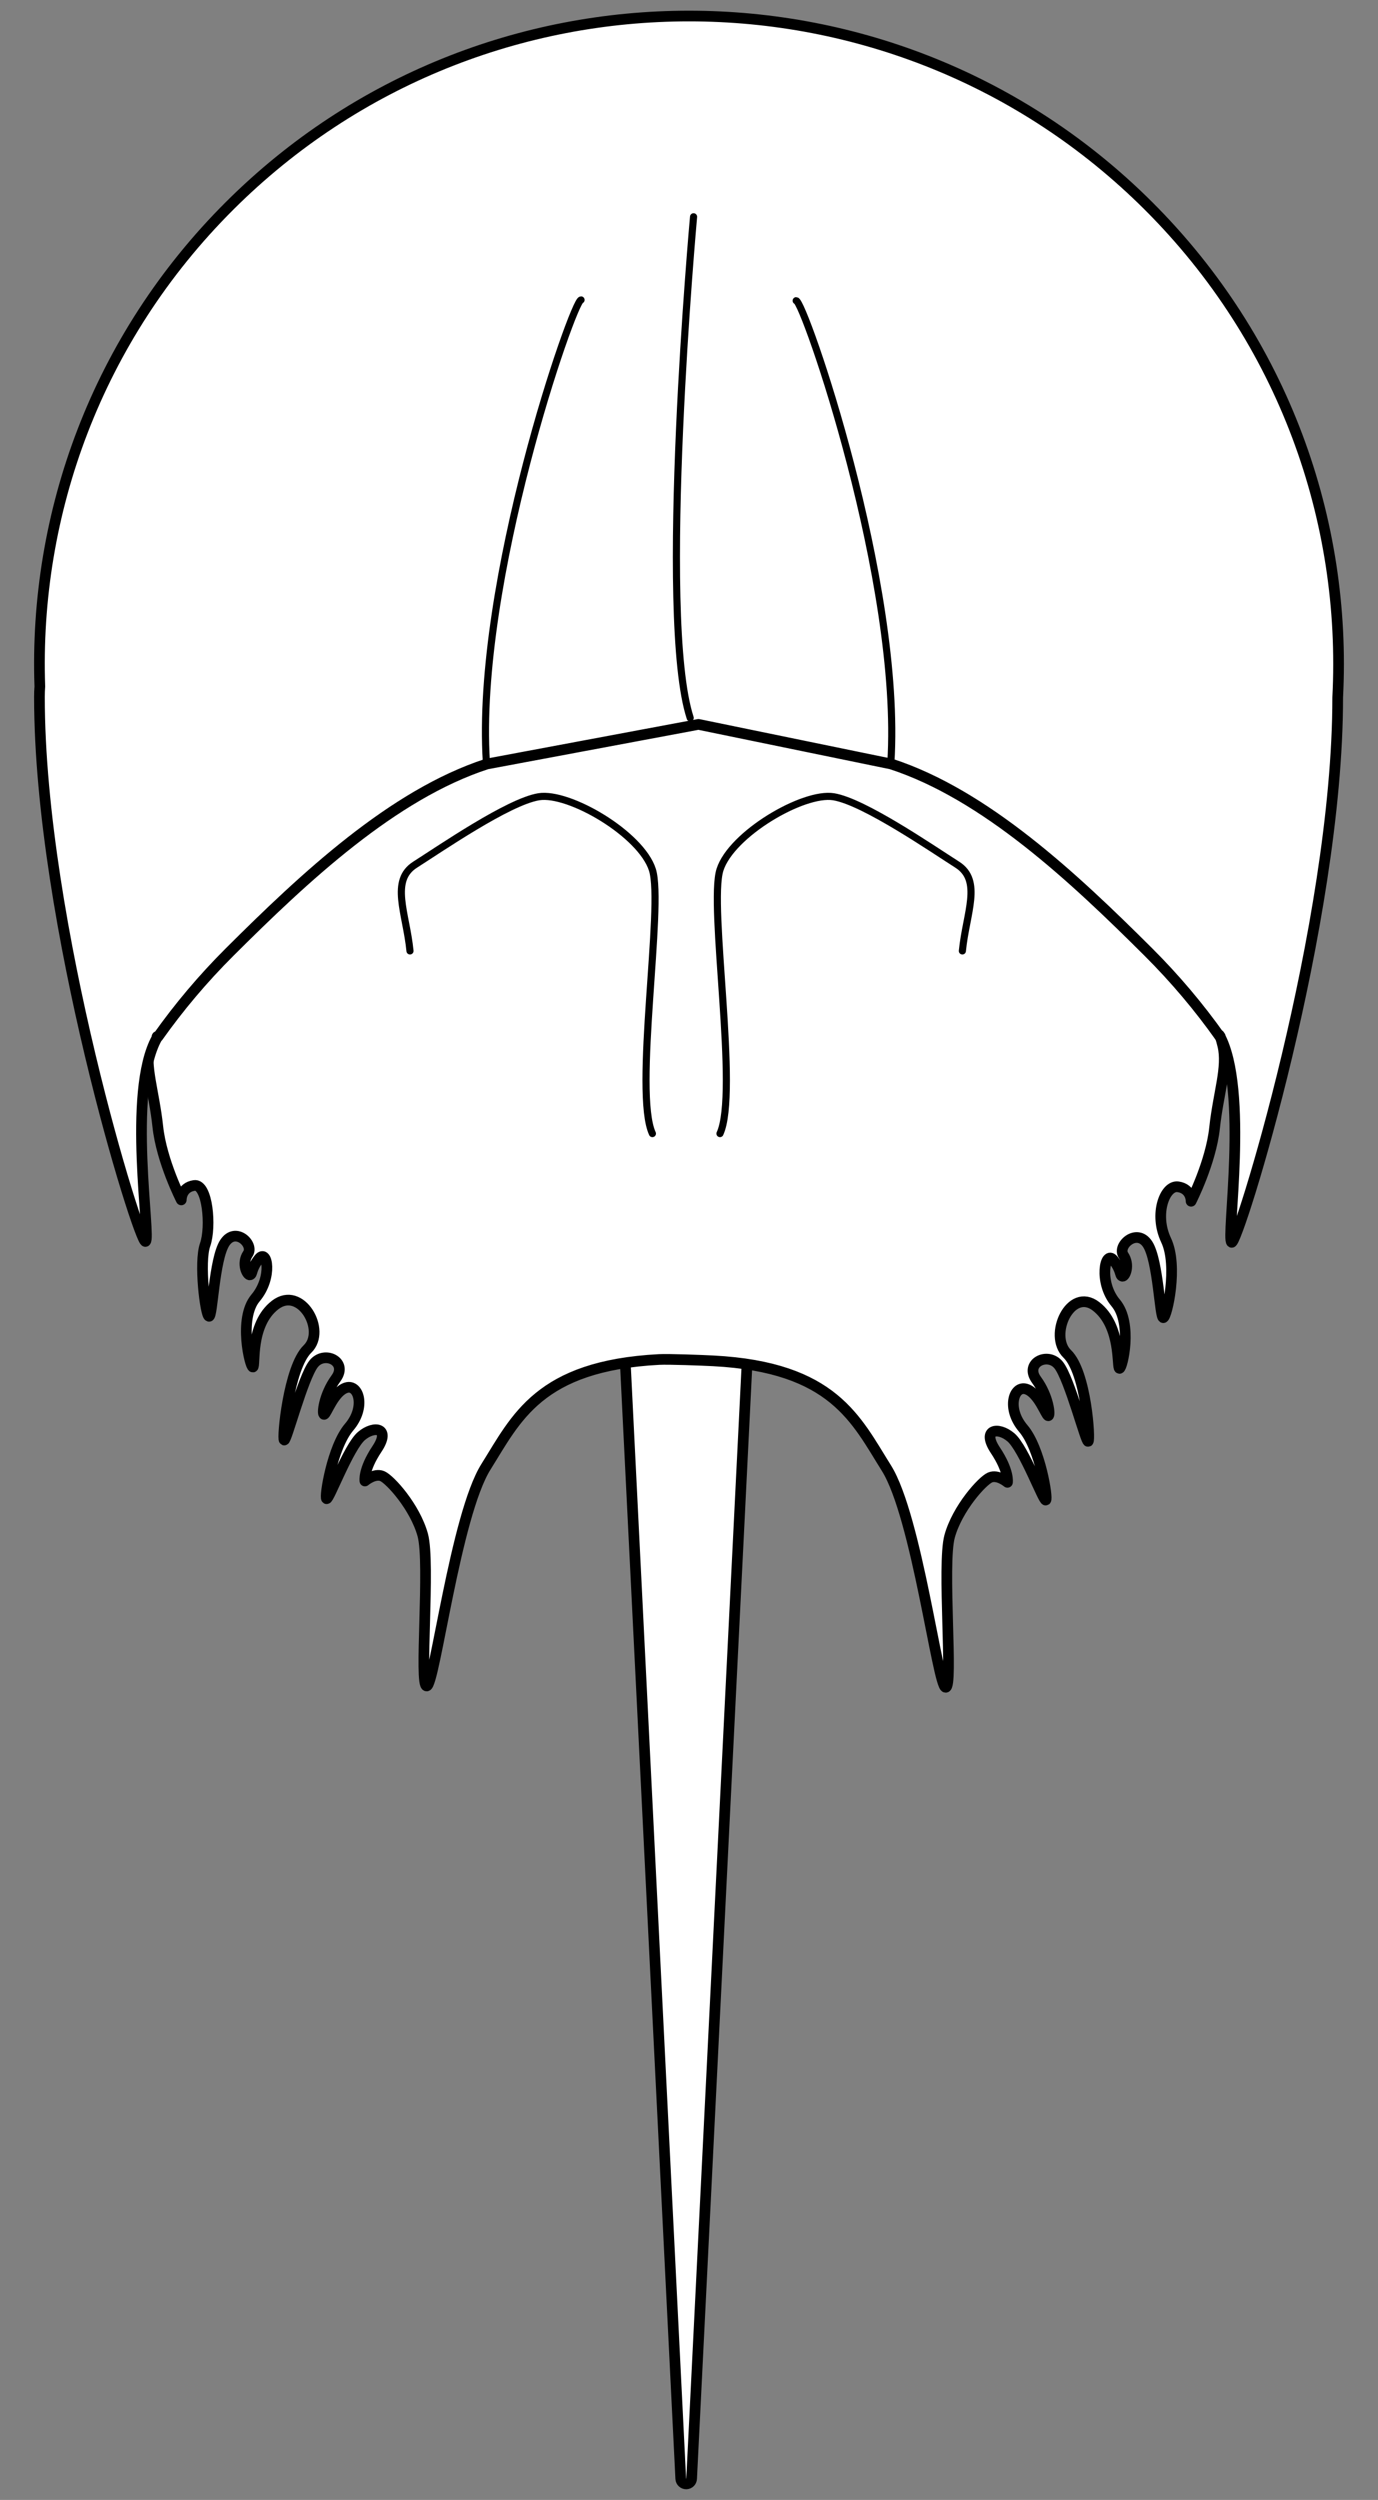
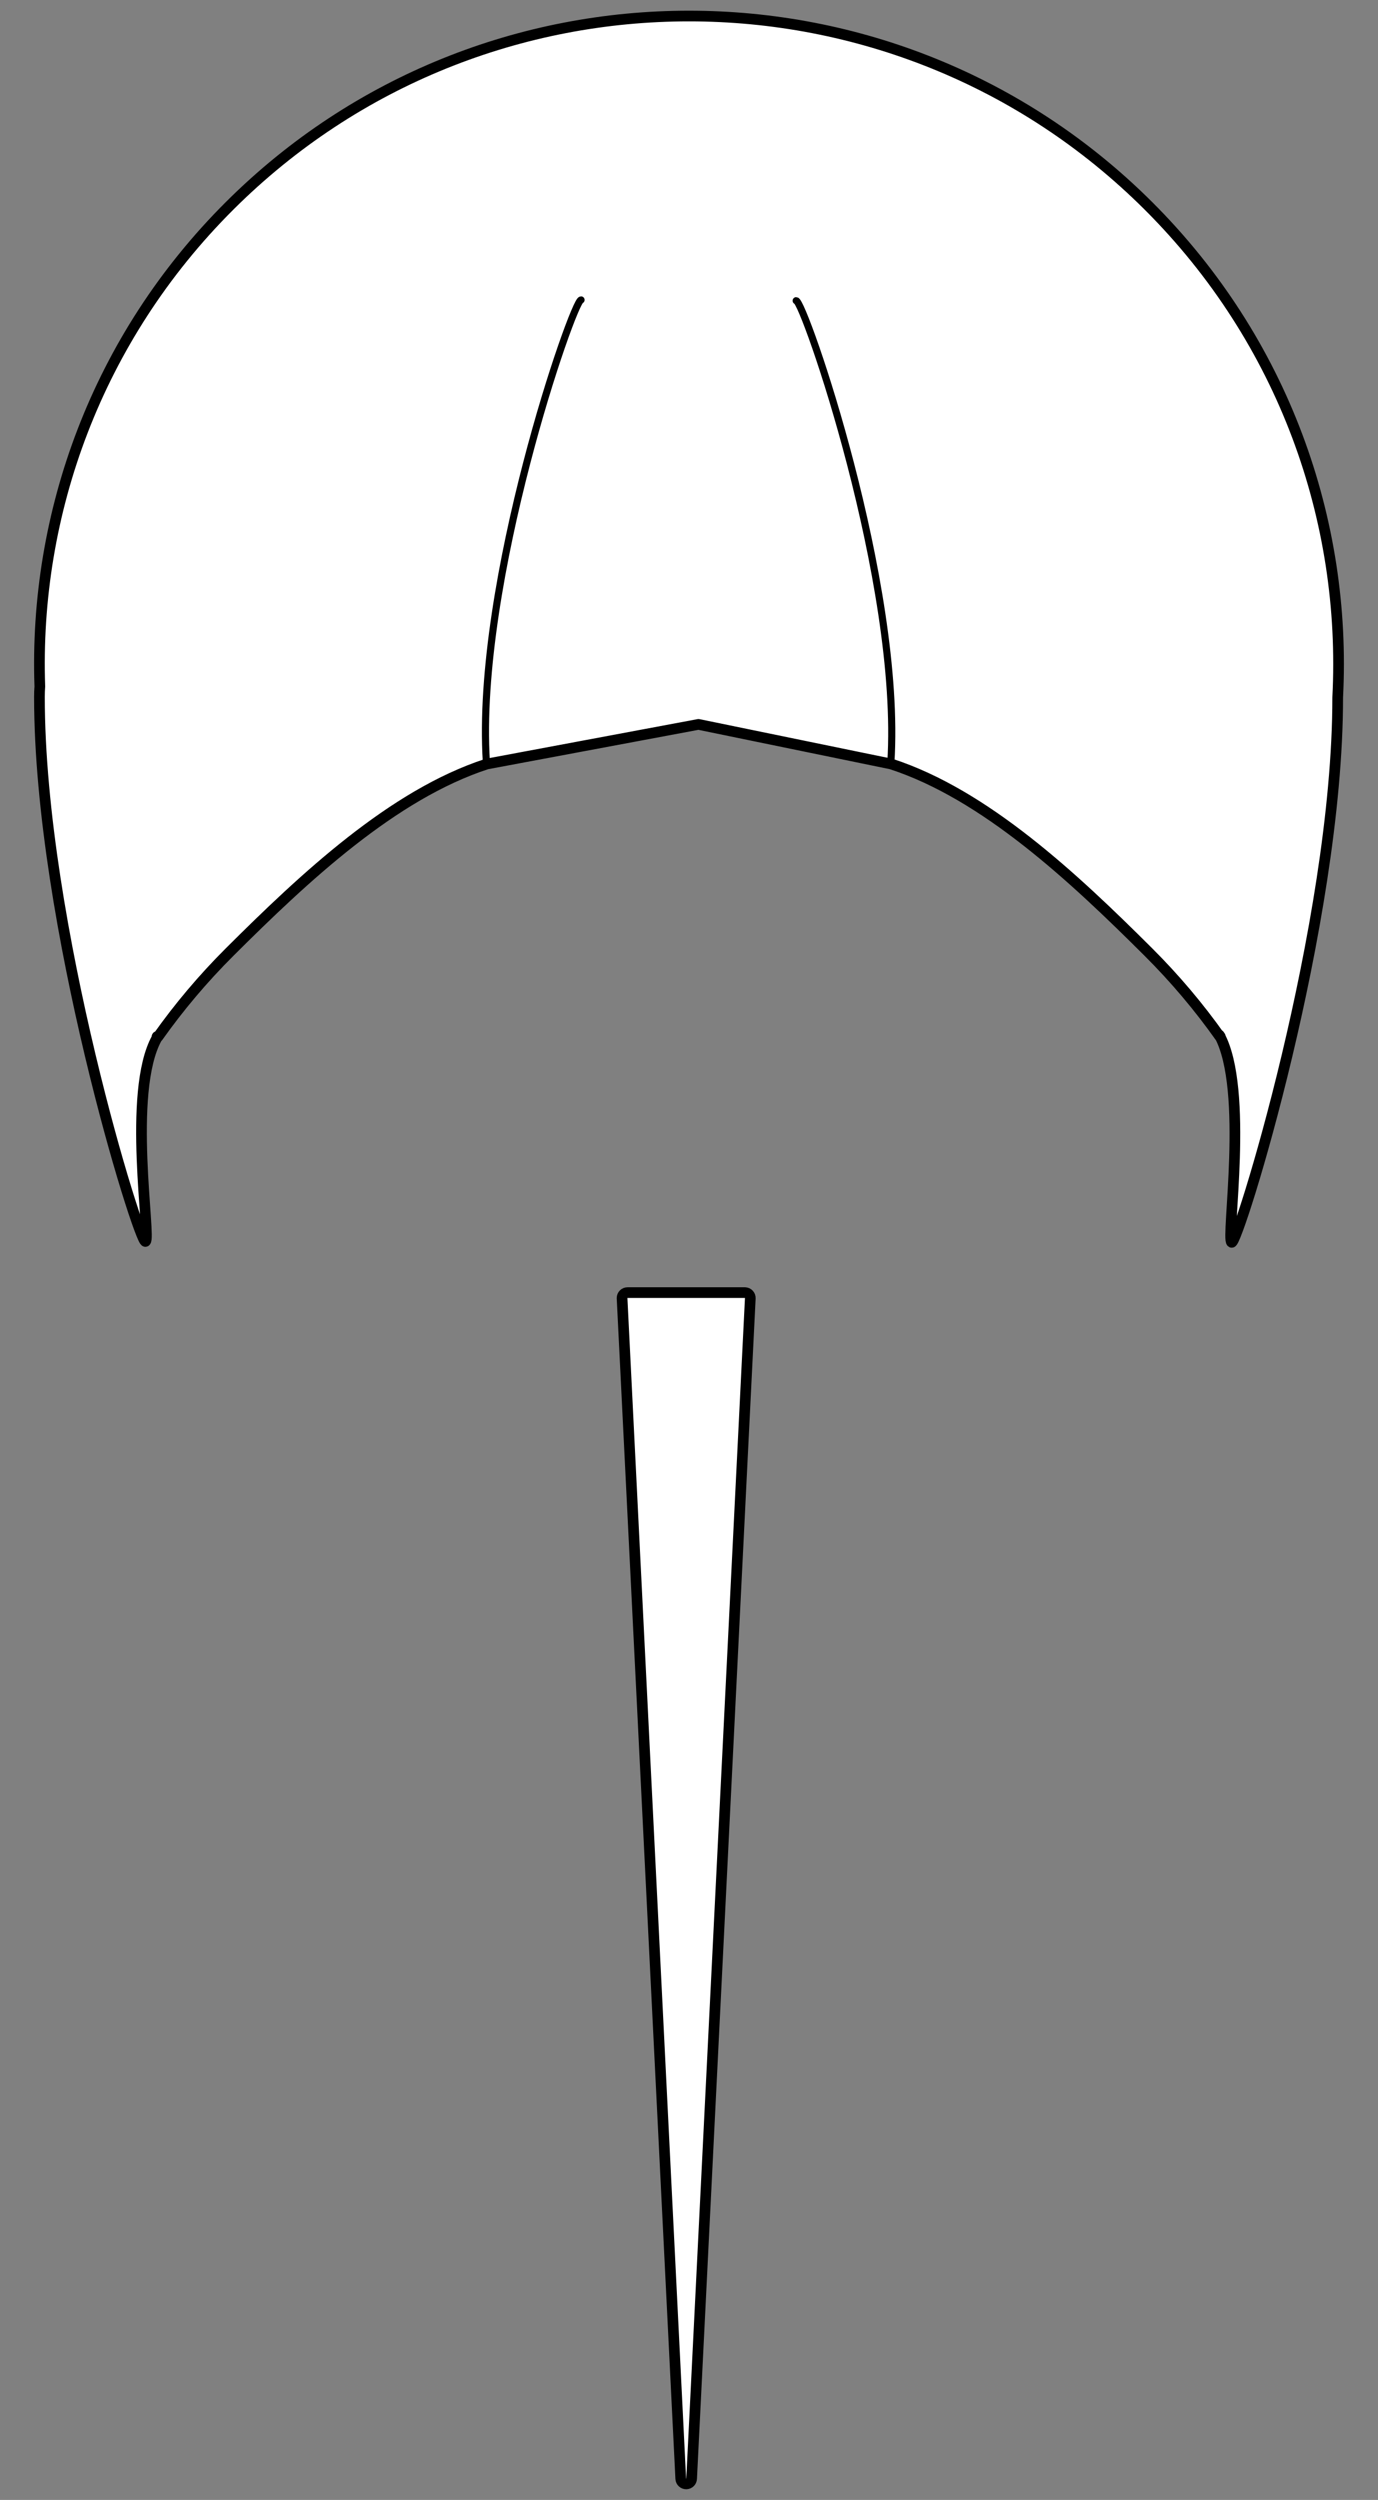
<svg xmlns="http://www.w3.org/2000/svg" version="1.1" viewBox="49.5 63 193.5 351" width="193.5" height="351">
  <rect x="49.5" y="63" width="193.5" height="351" fill="#808080" stroke="none" />
  <defs>
    <clipPath id="artboard_clip_path">
      <path d="M 49.5 63 L 243 63 L 243 360 L 216.208 414 L 49.5 414 Z" />
    </clipPath>
  </defs>
  <g id="Crab,_Horseshoe" stroke="none" stroke-opacity="1" fill-opacity="1" stroke-dasharray="none" fill="none">
    <title>Crab, Horseshoe</title>
    <g id="Crab,_Horseshoe_Art" clip-path="url(#artboard_clip_path)">
      <title>Art</title>
      <g id="Group_70">
        <g id="Graphic_78">
          <path d="M 136.853 245.288 L 145.092 411.024 C 145.113 411.445 145.471 411.77 145.893 411.749 C 146.285 411.73 146.599 411.416 146.618 411.024 L 154.857 245.288 C 154.878 244.866 154.553 244.508 154.131 244.487 C 154.119 244.486 154.106 244.486 154.093 244.486 L 137.617 244.486 C 137.194 244.486 136.852 244.828 136.852 245.25 C 136.852 245.263 136.853 245.275 136.853 245.288 Z" fill="#FFFFFF" />
          <path d="M 136.853 245.288 L 145.092 411.024 C 145.113 411.445 145.471 411.77 145.893 411.749 C 146.285 411.73 146.599 411.416 146.618 411.024 L 154.857 245.288 C 154.878 244.866 154.553 244.508 154.131 244.487 C 154.119 244.486 154.106 244.486 154.093 244.486 L 137.617 244.486 C 137.194 244.486 136.852 244.828 136.852 245.25 C 136.852 245.263 136.853 245.275 136.853 245.288 Z" stroke="black" stroke-linecap="round" stroke-linejoin="round" stroke-width="1.5" />
        </g>
        <g id="Graphic_77">
-           <path d="M 220.853 208.552 C 221.042 208.285 221.229 208.017 221.414 207.749 C 217.722 201.129 213.164 194.892 207.739 189.218 C 173.78 153.7 118.721 153.7 84.761 189.218 C 79.45 194.773 74.969 200.867 71.319 207.333 C 71.259 207.42 71.193 207.534 71.123 207.683 C 71.11 207.705 71.098 207.727 71.086 207.749 L 71.086 207.749 C 71.087 207.751 71.088 207.753 71.09 207.755 C 70.917 208.139 70.718 208.731 70.501 209.64 C 69.783 212.652 71.135 216.275 71.657 221.163 C 72.179 226.05 74.955 231.47 74.955 231.47 C 74.955 231.47 74.907 229.718 76.779 229.444 C 78.652 229.17 79.185 235.248 78.304 237.761 C 77.422 240.274 78.345 247.652 78.845 247.814 C 79.346 247.976 79.548 239.799 81.062 237.493 C 82.577 235.188 85.222 237.708 84.304 239.057 C 83.387 240.407 84.216 242.092 84.608 241.996 C 85 241.9 84.699 241.207 85.868 239.724 C 87.037 238.24 87.815 242.355 85.381 245.239 C 82.948 248.122 84.628 254.967 85.01 254.937 C 85.393 254.908 84.536 248.996 88.139 246.224 C 91.742 243.452 95.359 249.809 92.683 252.398 C 90.008 254.987 89.097 265.025 89.409 265.187 C 89.721 265.349 92.022 256.418 93.537 254.491 C 95.052 252.563 98.397 254.179 96.677 256.532 C 94.958 258.886 94.697 261.604 95.012 261.584 C 95.326 261.564 96.378 258.365 98.125 257.836 C 99.871 257.306 100.907 260.576 98.523 263.373 C 96.14 266.17 95.043 273.216 95.356 273.425 C 95.67 273.635 98.45 266.154 100.255 264.619 C 102.059 263.084 104.409 263.472 102.437 266.435 C 100.465 269.398 100.742 270.937 100.742 270.937 C 100.742 270.937 102.094 269.787 103.188 270.257 C 104.283 270.727 107.768 274.572 108.861 278.509 C 109.954 282.447 108.321 299.774 109.421 299.716 C 110.521 299.659 113.482 275.721 117.737 268.943 C 121.992 262.165 125.149 254.764 142.045 253.879 C 143.4 253.808 148.064 253.985 149.665 254.068 C 166.561 254.954 169.718 262.354 173.973 269.132 C 178.228 275.91 181.189 299.848 182.289 299.906 C 183.389 299.964 181.755 282.636 182.849 278.699 C 183.942 274.761 187.427 270.916 188.521 270.446 C 189.616 269.976 190.968 271.126 190.968 271.126 C 190.968 271.126 191.245 269.588 189.273 266.625 C 187.301 263.661 189.651 263.273 191.455 264.808 C 193.26 266.343 196.04 273.824 196.353 273.615 C 196.667 273.405 195.57 266.359 193.187 263.562 C 190.803 260.765 191.839 257.496 193.585 258.025 C 195.331 258.554 196.384 261.753 196.698 261.774 C 197.013 261.794 196.752 259.075 195.032 256.722 C 193.313 254.368 196.658 252.752 198.173 254.68 C 199.688 256.608 201.989 265.539 202.301 265.377 C 202.613 265.215 202.035 255.676 199.36 253.087 C 196.685 250.499 199.801 243.641 203.404 246.413 C 207.007 249.185 206.317 255.097 206.7 255.127 C 207.082 255.156 208.596 248.812 206.162 245.928 C 203.729 243.045 204.673 238.43 205.842 239.913 C 207.011 241.397 206.71 242.09 207.102 242.185 C 207.494 242.281 208.173 240.597 207.256 239.247 C 206.338 237.897 209.133 235.377 210.648 237.683 C 212.162 239.988 212.364 248.166 212.865 248.003 C 213.365 247.841 214.963 240.75 213.239 237.117 C 211.516 233.484 213.058 229.359 214.931 229.633 C 216.803 229.908 216.755 231.659 216.755 231.659 L 216.755 231.659 C 216.755 231.659 219.531 226.239 220.053 221.352 C 220.575 216.465 221.927 212.841 221.209 209.829 C 221.084 209.305 220.964 208.886 220.853 208.552 Z" fill="#FFFFFF" />
-           <path d="M 220.853 208.552 C 221.042 208.285 221.229 208.017 221.414 207.749 C 217.722 201.129 213.164 194.892 207.739 189.218 C 173.78 153.7 118.721 153.7 84.761 189.218 C 79.45 194.773 74.969 200.867 71.319 207.333 C 71.259 207.42 71.193 207.534 71.123 207.683 C 71.11 207.705 71.098 207.727 71.086 207.749 L 71.086 207.749 C 71.087 207.751 71.088 207.753 71.09 207.755 C 70.917 208.139 70.718 208.731 70.501 209.64 C 69.783 212.652 71.135 216.275 71.657 221.163 C 72.179 226.05 74.955 231.47 74.955 231.47 C 74.955 231.47 74.907 229.718 76.779 229.444 C 78.652 229.17 79.185 235.248 78.304 237.761 C 77.422 240.274 78.345 247.652 78.845 247.814 C 79.346 247.976 79.548 239.799 81.062 237.493 C 82.577 235.188 85.222 237.708 84.304 239.057 C 83.387 240.407 84.216 242.092 84.608 241.996 C 85 241.9 84.699 241.207 85.868 239.724 C 87.037 238.24 87.815 242.355 85.381 245.239 C 82.948 248.122 84.628 254.967 85.01 254.937 C 85.393 254.908 84.536 248.996 88.139 246.224 C 91.742 243.452 95.359 249.809 92.683 252.398 C 90.008 254.987 89.097 265.025 89.409 265.187 C 89.721 265.349 92.022 256.418 93.537 254.491 C 95.052 252.563 98.397 254.179 96.677 256.532 C 94.958 258.886 94.697 261.604 95.012 261.584 C 95.326 261.564 96.378 258.365 98.125 257.836 C 99.871 257.306 100.907 260.576 98.523 263.373 C 96.14 266.17 95.043 273.216 95.356 273.425 C 95.67 273.635 98.45 266.154 100.255 264.619 C 102.059 263.084 104.409 263.472 102.437 266.435 C 100.465 269.398 100.742 270.937 100.742 270.937 C 100.742 270.937 102.094 269.787 103.188 270.257 C 104.283 270.727 107.768 274.572 108.861 278.509 C 109.954 282.447 108.321 299.774 109.421 299.716 C 110.521 299.659 113.482 275.721 117.737 268.943 C 121.992 262.165 125.149 254.764 142.045 253.879 C 143.4 253.808 148.064 253.985 149.665 254.068 C 166.561 254.954 169.718 262.354 173.973 269.132 C 178.228 275.91 181.189 299.848 182.289 299.906 C 183.389 299.964 181.755 282.636 182.849 278.699 C 183.942 274.761 187.427 270.916 188.521 270.446 C 189.616 269.976 190.968 271.126 190.968 271.126 C 190.968 271.126 191.245 269.588 189.273 266.625 C 187.301 263.661 189.651 263.273 191.455 264.808 C 193.26 266.343 196.04 273.824 196.353 273.615 C 196.667 273.405 195.57 266.359 193.187 263.562 C 190.803 260.765 191.839 257.496 193.585 258.025 C 195.331 258.554 196.384 261.753 196.698 261.774 C 197.013 261.794 196.752 259.075 195.032 256.722 C 193.313 254.368 196.658 252.752 198.173 254.68 C 199.688 256.608 201.989 265.539 202.301 265.377 C 202.613 265.215 202.035 255.676 199.36 253.087 C 196.685 250.499 199.801 243.641 203.404 246.413 C 207.007 249.185 206.317 255.097 206.7 255.127 C 207.082 255.156 208.596 248.812 206.162 245.928 C 203.729 243.045 204.673 238.43 205.842 239.913 C 207.011 241.397 206.71 242.09 207.102 242.185 C 207.494 242.281 208.173 240.597 207.256 239.247 C 206.338 237.897 209.133 235.377 210.648 237.683 C 212.162 239.988 212.364 248.166 212.865 248.003 C 213.365 247.841 214.963 240.75 213.239 237.117 C 211.516 233.484 213.058 229.359 214.931 229.633 C 216.803 229.908 216.755 231.659 216.755 231.659 L 216.755 231.659 C 216.755 231.659 219.531 226.239 220.053 221.352 C 220.575 216.465 221.927 212.841 221.209 209.829 C 221.084 209.305 220.964 208.886 220.853 208.552 Z" stroke="black" stroke-linecap="round" stroke-linejoin="round" stroke-width="1.5" />
-         </g>
+           </g>
        <g id="Graphic_76">
          <path d="M 55.092 159.386 C 55.056 159.833 55.037 160.316 55.037 160.836 C 55.037 192.718 69.101 237.719 69.929 237.306 C 70.752 236.894 67.285 216.361 71.524 208.752 C 71.524 208.752 71.51 208.359 71.671 208.585 L 71.671 208.585 C 74.635 204.401 77.996 200.409 81.752 196.664 C 92.245 186.202 104.657 174.567 117.859 170.268 L 147.58 164.707 L 174.641 170.268 C 187.843 174.567 200.255 186.202 210.748 196.664 C 214.504 200.409 217.865 204.401 220.829 208.585 C 220.954 208.409 220.586 208.496 220.71 208.319 C 224.922 215.954 221.627 237.017 222.449 237.428 C 223.276 237.842 237.341 192.841 237.341 160.959 C 237.34 160.941 237.341 160.923 237.342 160.905 C 238.624 136.087 229.759 110.844 210.748 91.888 C 175.127 56.371 117.373 56.371 81.752 91.888 C 63.129 110.458 54.242 135.059 55.092 159.386 Z" fill="#FFFFFF" />
          <path d="M 55.092 159.386 C 55.056 159.833 55.037 160.316 55.037 160.836 C 55.037 192.718 69.101 237.719 69.929 237.306 C 70.752 236.894 67.285 216.361 71.524 208.752 C 71.524 208.752 71.51 208.359 71.671 208.585 L 71.671 208.585 C 74.635 204.401 77.996 200.409 81.752 196.664 C 92.245 186.202 104.657 174.567 117.859 170.268 L 147.58 164.707 L 174.641 170.268 C 187.843 174.567 200.255 186.202 210.748 196.664 C 214.504 200.409 217.865 204.401 220.829 208.585 C 220.954 208.409 220.586 208.496 220.71 208.319 C 224.922 215.954 221.627 237.017 222.449 237.428 C 223.276 237.842 237.341 192.841 237.341 160.959 C 237.34 160.941 237.341 160.923 237.342 160.905 C 238.624 136.087 229.759 110.844 210.748 91.888 C 175.127 56.371 117.373 56.371 81.752 91.888 C 63.129 110.458 54.242 135.059 55.092 159.386 Z" stroke="black" stroke-linecap="round" stroke-linejoin="round" stroke-width="1.5" />
        </g>
        <g id="Line_75">
-           <path d="M 146.418 163.796 C 141.8 149.655 146.891 93.438 146.891 93.438" stroke="black" stroke-linecap="round" stroke-linejoin="round" stroke-width="1" />
-         </g>
+           </g>
        <g id="Line_74">
          <path d="M 117.796 169.971 C 116.205 144.704 130.022 105.11 131.092 105.11" stroke="black" stroke-linecap="round" stroke-linejoin="round" stroke-width="1" />
        </g>
        <g id="Line_73">
          <path d="M 174.595 170.08 C 176.186 144.813 162.369 105.219 161.299 105.219" stroke="black" stroke-linecap="round" stroke-linejoin="round" stroke-width="1" />
        </g>
        <g id="Line_72">
-           <path d="M 107.072 196.515 C 106.541 191.196 104.26 186.646 107.793 184.401 C 111.327 182.155 120.901 175.558 125.156 174.868 C 129.41 174.177 139.516 180.104 141.111 185.118 C 142.707 190.133 138.452 216.425 141.111 222.16" stroke="black" stroke-linecap="round" stroke-linejoin="round" stroke-width="1" />
-         </g>
+           </g>
        <g id="Line_71">
-           <path d="M 184.637 196.515 C 185.169 191.196 187.45 186.646 183.916 184.401 C 180.383 182.155 170.809 175.558 166.554 174.868 C 162.3 174.177 152.194 180.104 150.599 185.118 C 149.003 190.133 153.258 216.425 150.599 222.16" stroke="black" stroke-linecap="round" stroke-linejoin="round" stroke-width="1" />
-         </g>
+           </g>
      </g>
    </g>
  </g>
</svg>